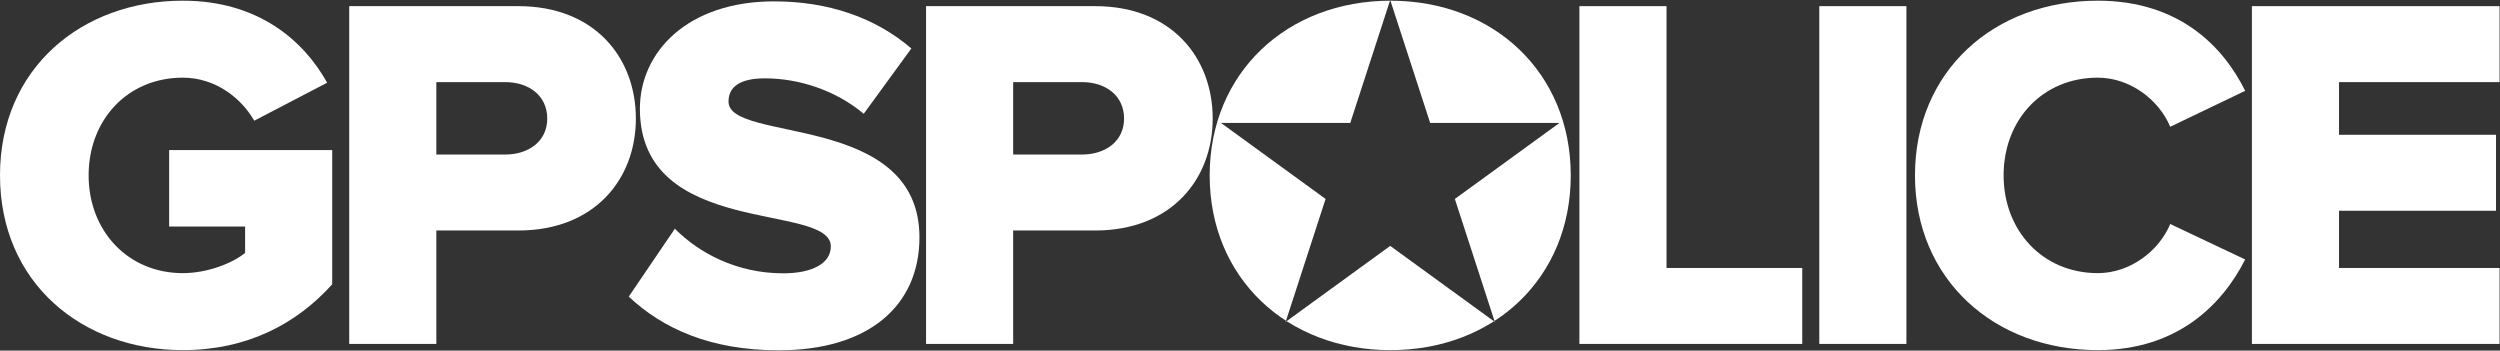
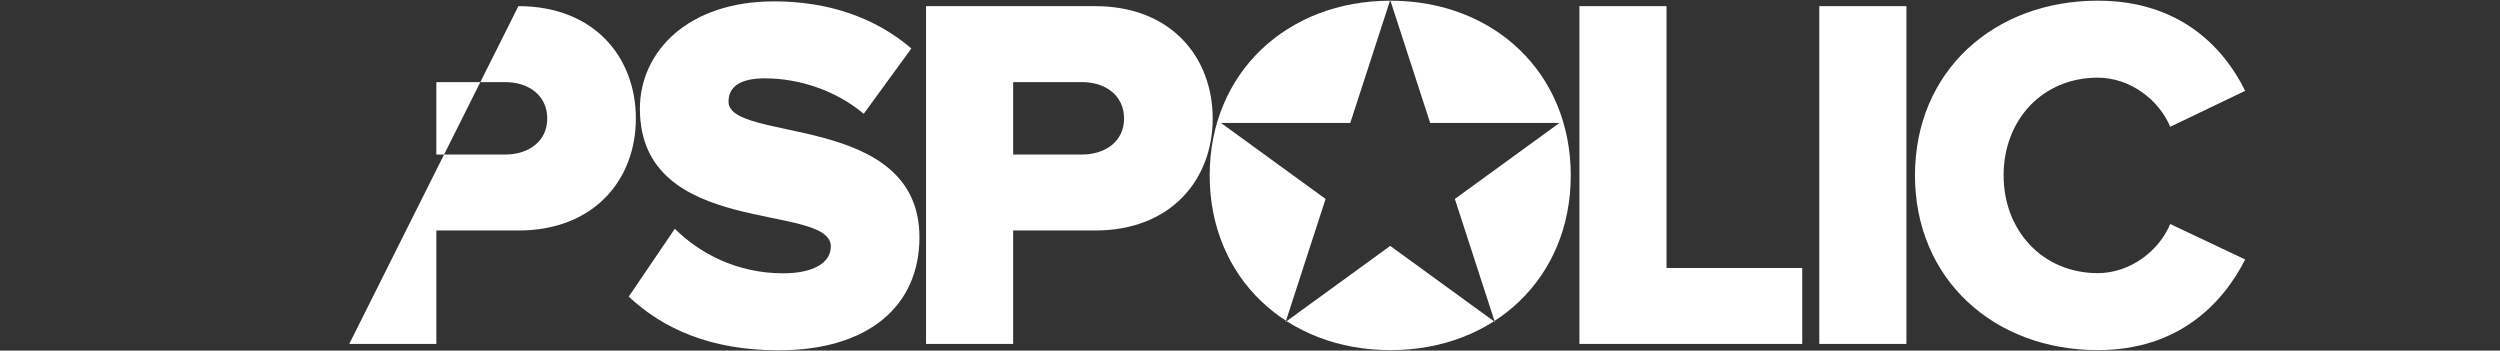
<svg xmlns="http://www.w3.org/2000/svg" width="3658px" height="513px" viewBox="0 0 3658 513" version="1.1">
  <rect x="0" y="0" width="3658" height="513" fill="#333333" stroke="none" />
  <title>gpspolice-logo-white</title>
  <desc>Created with Sketch.</desc>
  <defs />
  <g id="Page-1" stroke="none" stroke-width="1" fill="none" fill-rule="evenodd">
    <g id="Group-2" fill="#FFFFFF">
-       <path d="M0,256.643 C0,99.553 120.042,1 267.5,1 C377.907,1 444.598,59.539 478.686,121.041 L371.981,176.616 C353.455,144.012 315.664,113.631 267.5,113.631 C186.732,113.631 129.675,175.134 129.675,256.643 C129.675,337.412 186.732,399.654 267.5,399.654 C303.808,399.654 340.858,384.834 358.642,370.015 L358.642,331.483 L247.494,331.483 L247.494,219.593 L486.093,219.593 L486.093,415.956 C433.481,474.495 360.866,512.285 267.5,512.285 C120.042,512.285 0,413.733 0,256.643 Z" id="Fill-1-Copy" />
-       <path d="M800.727,173.501 C800.727,139.415 773.312,120.149 739.226,120.149 L638.45,120.149 L638.45,226.111 L739.226,226.111 C773.312,226.111 800.727,206.846 800.727,173.501 L800.727,173.501 Z M511,503.242 L511,9 L758.491,9 C869.641,9 930.402,83.84 930.402,173.501 C930.402,262.418 869.641,337.261 758.491,337.261 L638.45,337.261 L638.45,503.242 L511,503.242 Z" id="Fill-3-Copy" />
+       <path d="M800.727,173.501 C800.727,139.415 773.312,120.149 739.226,120.149 L638.45,120.149 L638.45,226.111 L739.226,226.111 C773.312,226.111 800.727,206.846 800.727,173.501 L800.727,173.501 Z M511,503.242 L758.491,9 C869.641,9 930.402,83.84 930.402,173.501 C930.402,262.418 869.641,337.261 758.491,337.261 L638.45,337.261 L638.45,503.242 L511,503.242 Z" id="Fill-3-Copy" />
      <path d="M920,433.999 L987.43,334.706 C1022.997,370.274 1077.829,399.913 1146.001,399.913 C1188.981,399.913 1215.656,385.094 1215.656,360.642 C1215.656,295.435 936.301,349.526 936.301,159.092 C936.301,76.101 1005.955,2 1132.665,2 C1211.949,2 1280.864,25.712 1333.474,70.912 L1263.82,166.501 C1222.323,131.675 1168.233,114.632 1119.327,114.632 C1082.278,114.632 1065.974,127.228 1065.974,148.718 C1065.974,209.478 1345.33,163.537 1345.33,347.304 C1345.33,446.596 1271.97,512.544 1139.335,512.544 C1039.298,512.544 969.646,480.682 920,433.999" id="Fill-5-Copy" />
      <path d="M1644.727,173.501 C1644.727,139.415 1617.311,120.149 1583.225,120.149 L1482.45,120.149 L1482.45,226.111 L1583.225,226.111 C1617.311,226.111 1644.727,206.846 1644.727,173.501 L1644.727,173.501 Z M1355,503.242 L1355,9 L1602.492,9 C1713.64,9 1774.402,83.84 1774.402,173.501 C1774.402,262.418 1713.64,337.261 1602.492,337.261 L1482.45,337.261 L1482.45,503.242 L1355,503.242 Z" id="Fill-7-Copy" />
      <polygon id="Fill-9-Copy" points="2311 503.242 2311 9 2438.45 9 2438.45 392.094 2637.037 392.094 2637.037 503.242" />
      <polygon id="Fill-11-Copy" points="2662 503.242 2789.454 503.242 2789.454 9 2662 9" />
      <path d="M2802,256.643 C2802,103.998 2917.597,1 3069.5,1 C3188.8,1 3253.266,68.431 3285.128,132.898 L3175.462,185.507 C3159.16,146.235 3116.924,113.631 3069.5,113.631 C2988.731,113.631 2931.674,175.134 2931.674,256.643 C2931.674,337.412 2988.731,399.654 3069.5,399.654 C3116.924,399.654 3159.16,367.05 3175.462,327.779 L3285.128,379.648 C3253.266,442.632 3188.8,512.285 3069.5,512.285 C2917.597,512.285 2802,408.546 2802,256.643" id="Fill-13-Copy" />
-       <polygon id="Fill-14-Copy" points="3295 503.242 3295 9 3657.347 9 3657.347 120.149 3422.449 120.149 3422.449 197.213 3652.157 197.213 3652.157 308.362 3422.449 308.362 3422.449 392.094 3657.347 392.094 3657.347 503.242" />
      <path d="M1975.715,179.896 L1786.547,179.896 L1939.598,291.094 L1881.124,470.991 L2034.162,359.801 L2187.194,470.991 L2128.738,291.094 L2281.78,179.896 L2092.617,179.896 L2034.162,0 L1975.715,179.896 Z M1770,256.671 C1770,106.25 1883.372,1.029 2034.533,1.029 C2185.696,1.029 2298.326,106.25 2298.326,256.671 C2298.326,407.092 2185.696,512.313 2034.533,512.313 C1883.372,512.313 1770,407.092 1770,256.671 L1770,256.671 Z" id="Fill-15-Copy" />
    </g>
  </g>
</svg>